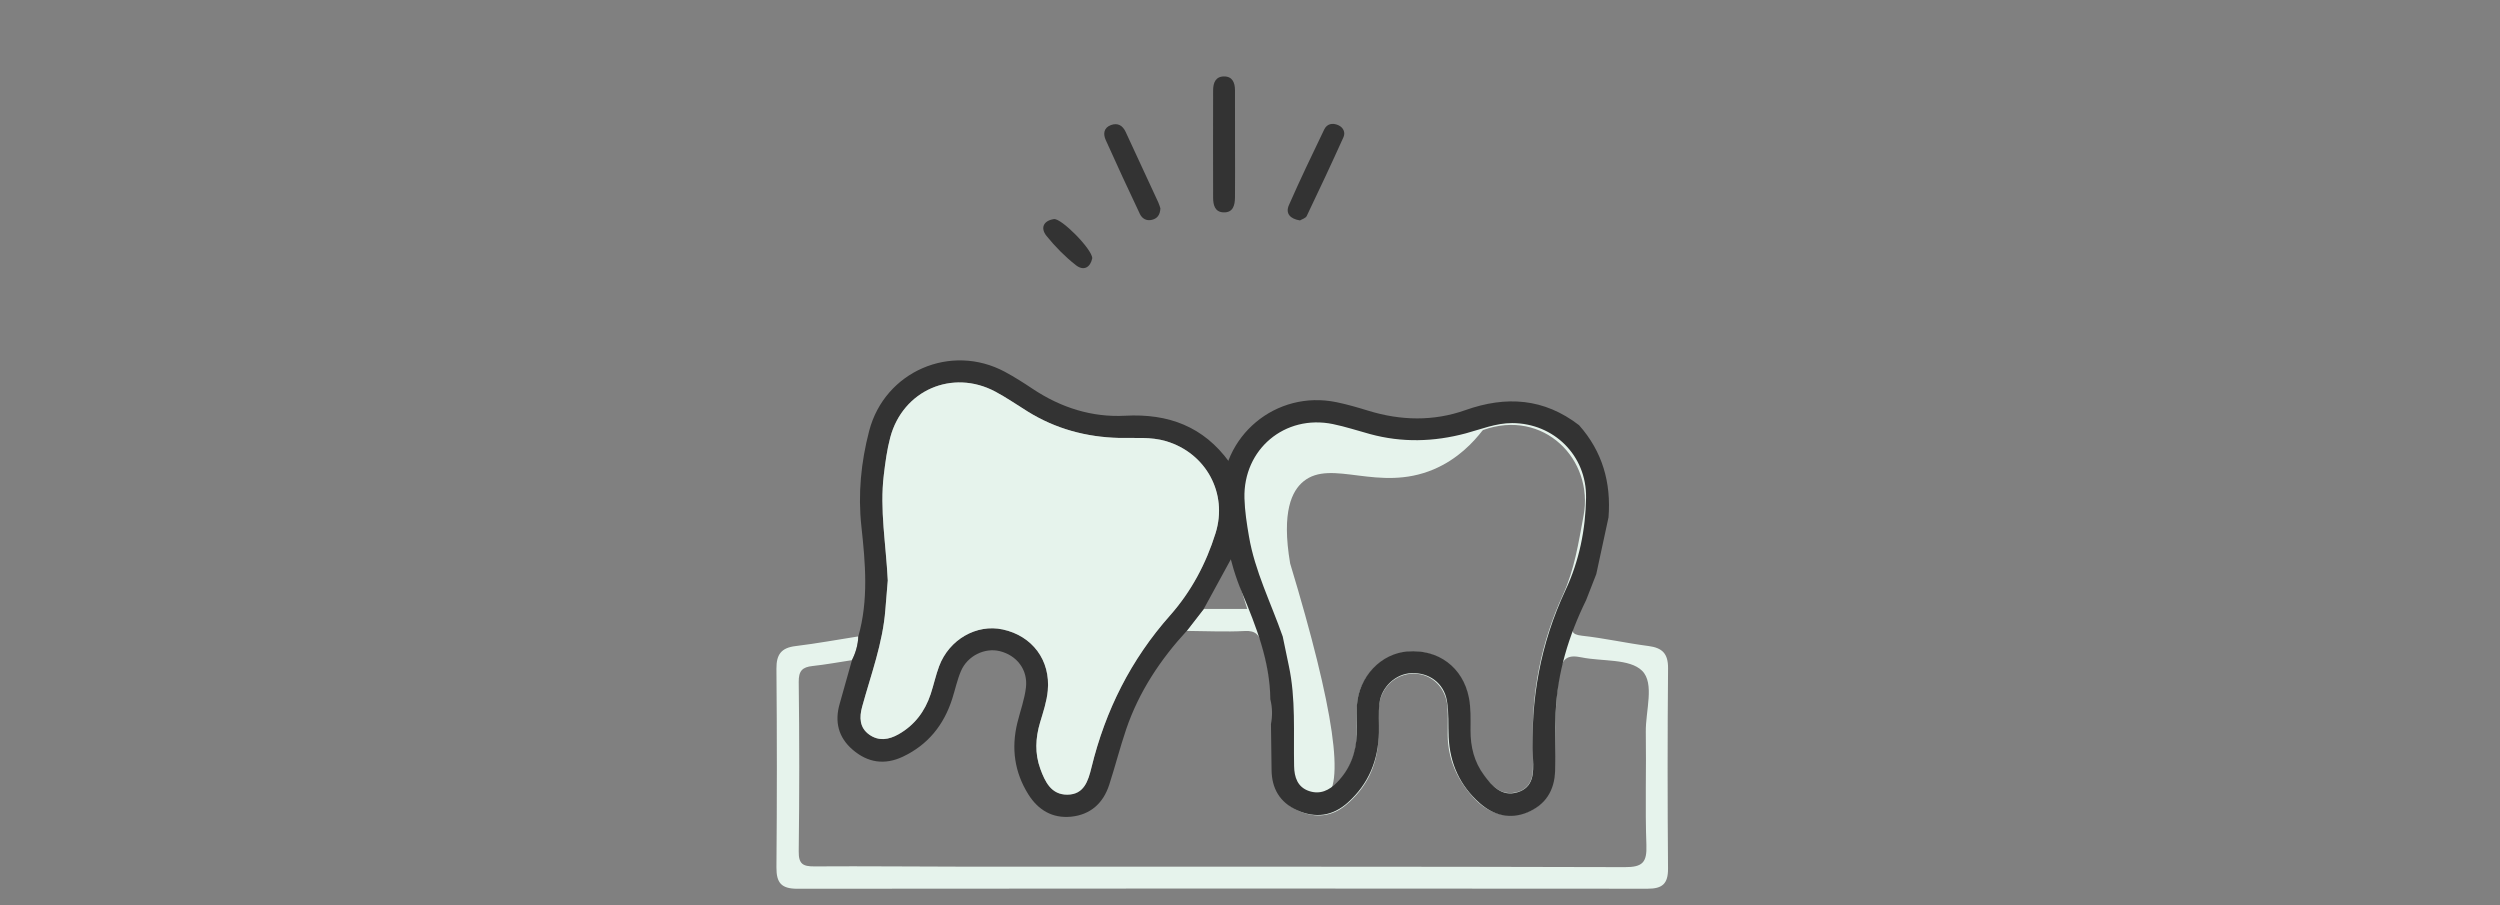
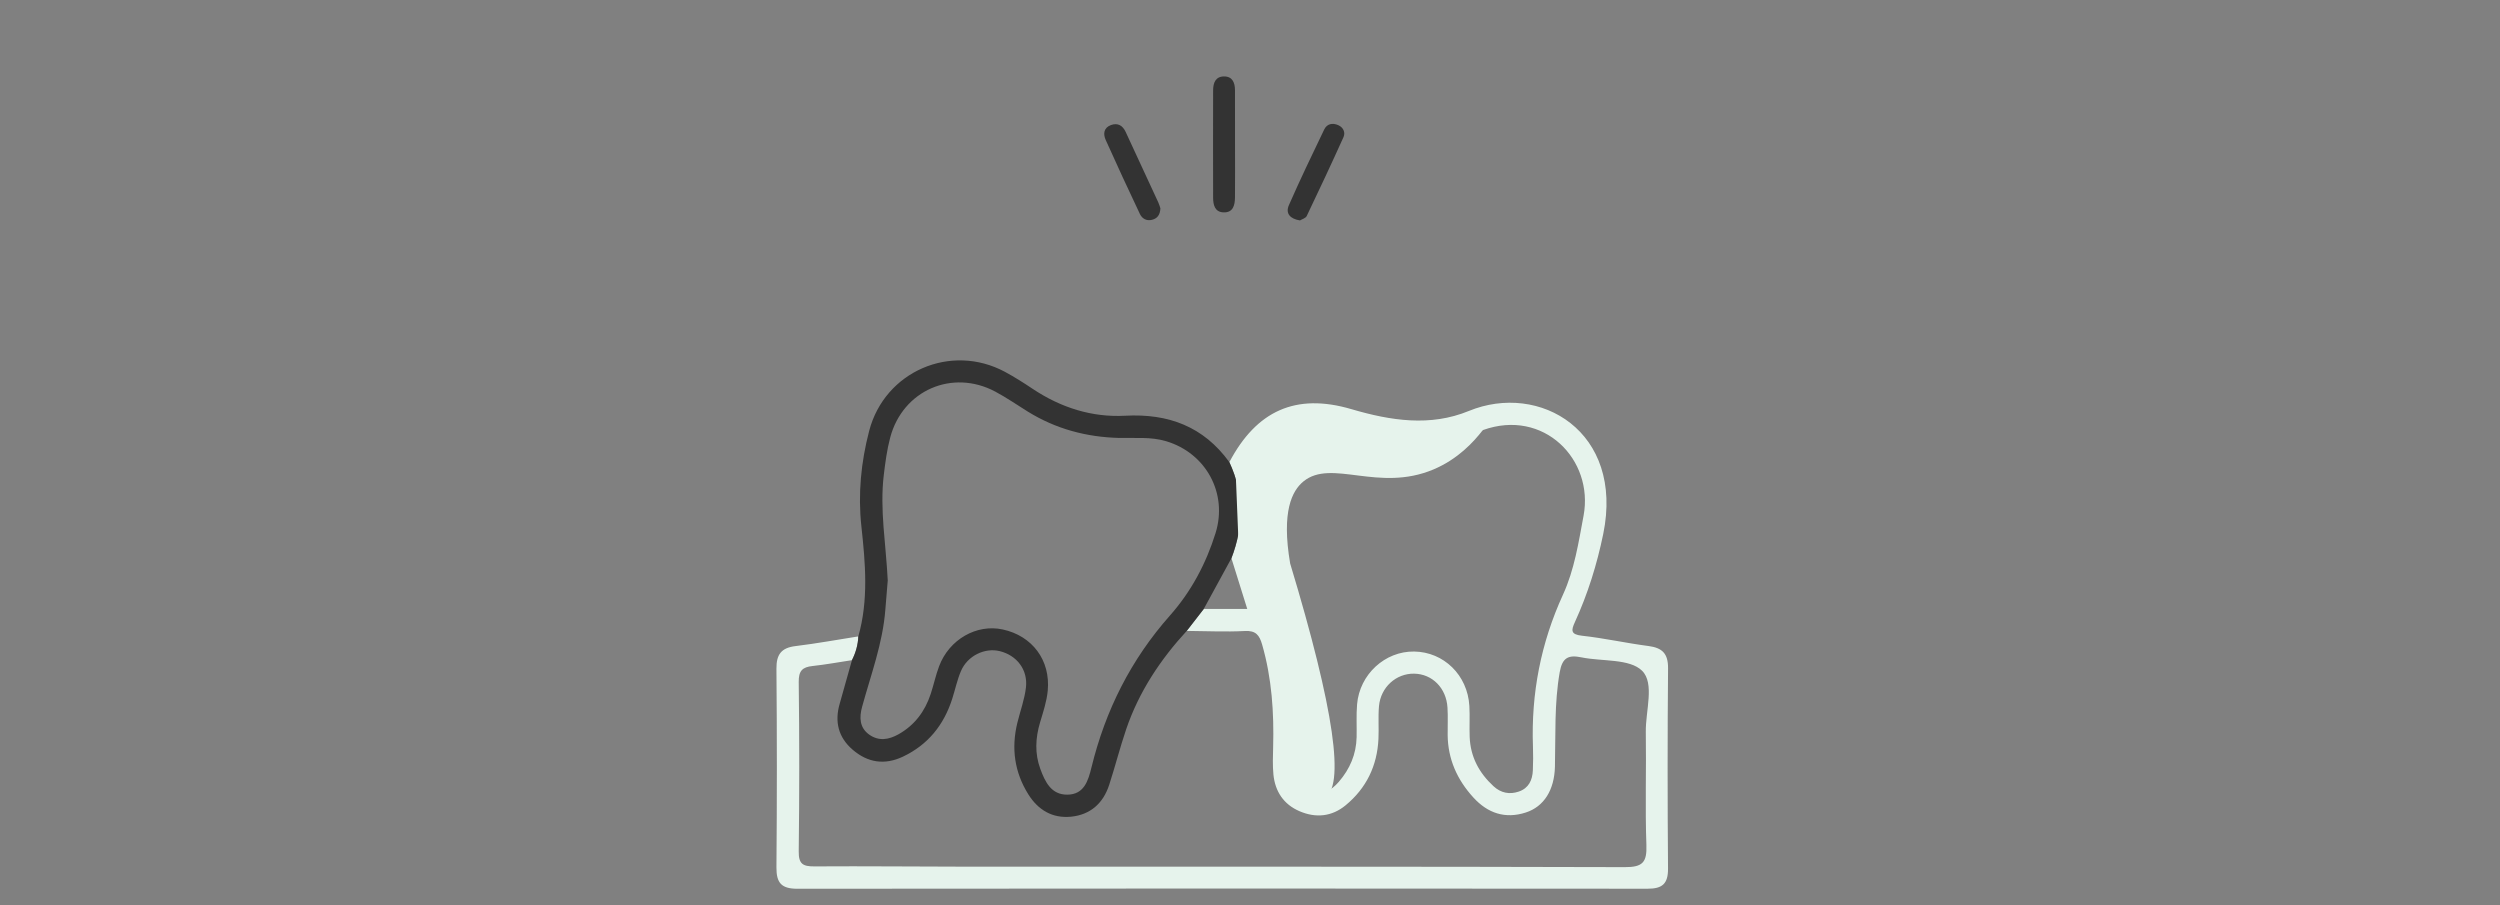
<svg xmlns="http://www.w3.org/2000/svg" id="Calque_2" data-name="Calque 2" viewBox="0 0 713.39 258.24">
  <rect x="0" y="0" width="713.39" height="258.24" fill="#808080" stroke="none" />
  <defs>
    <style>      .cls-1 {        fill: none;      }      .cls-1, .cls-2, .cls-3 {        stroke-width: 0px;      }      .cls-2 {        fill: #333;      }      .cls-3 {        fill: #e6f3ec;      }    </style>
  </defs>
  <g id="Calque_1-2" data-name="Calque 1">
    <path class="cls-3" d="m350.8,131.88c7.73-14.65,18.94-19.8,34.82-15.13,11.25,3.31,22.51,5.05,33.5.53,20.22-8.31,44.39,5.83,38.37,35.11-1.79,8.7-4.4,17.07-8.08,25.12-1.06,2.32-1.29,3.54,2.03,3.9,6.34.69,12.6,2.11,18.93,2.93,3.94.51,5.65,2.12,5.62,6.35-.17,19.06-.16,38.12-.01,57.18.03,4.31-1.62,5.74-5.82,5.73-80.87-.08-161.75-.08-242.62.01-4.56,0-6.01-1.66-5.98-6.11.16-18.89.16-37.78,0-56.66-.04-4.11,1.4-5.99,5.46-6.48,5.99-.73,11.94-1.82,17.91-2.76-.1,2.4-.73,4.65-1.82,6.78-3.75.57-7.49,1.26-11.26,1.67-2.89.31-3.97,1.38-3.93,4.56.2,16.12.2,32.24,0,48.36-.04,3.59,1.22,4.28,4.47,4.26,14.69-.1,29.38.07,44.07.08,62.4.02,124.8-.06,187.19.13,5.13.02,6.34-1.4,6.16-6.34-.39-10.73,0-21.49-.17-32.23-.09-6,2.58-13.89-1.07-17.48-3.57-3.5-11.37-2.6-17.28-3.81-3.7-.76-5.48.02-6.22,4.24-1.57,8.97-1.14,17.96-1.36,26.95-.16,6.64-3.11,11.4-8.32,13.08-5.86,1.89-10.85.23-14.98-4.31-4.61-5.06-7.24-10.91-7.31-17.81-.03-2.6.11-5.21-.05-7.8-.33-5.61-4.35-9.62-9.53-9.7-5.13-.08-9.54,3.87-10.02,9.29-.27,3.1,0,6.24-.15,9.35-.36,7.68-3.48,14.08-9.39,18.94-3.94,3.24-8.51,3.67-13.16,1.66-4.51-1.95-6.94-5.62-7.42-10.46-.25-2.58-.15-5.2-.08-7.79.27-9.92-.38-19.72-3.15-29.32-.76-2.64-1.78-4.01-4.91-3.84-5.51.29-11.05.01-16.58-.03,1.62-2.09,3.24-4.18,4.86-6.27h12.39c-1.57-5.02-3.04-9.73-4.51-14.44,3.53-9.22,3.64-18.37-.59-27.43Zm4.34,11.74c.31,2.41.52,5.89,1.24,9.26.9,4.22,1.67,8.6,3.46,12.46,7.83,16.89,10.8,34.58,9.69,53.06-.2,3.42.79,6.27,4.25,7.49,3.36,1.18,6.05-.22,8.26-2.79,3.16-3.67,4.97-7.87,5.08-12.74.07-3.12-.13-6.25.13-9.35.71-8.57,7.96-15.2,16.27-15.09,8.47.11,15.27,6.74,15.77,15.51.17,2.94-.02,5.89.09,8.84.21,5.68,2.68,10.29,6.81,14.09,2.11,1.94,4.57,2.42,7.21,1.52,2.82-.96,3.9-3.27,4.01-6.07.09-2.25.12-4.51.03-6.76-.55-15.14,2.25-29.58,8.58-43.38,3.26-7.12,4.42-14.81,5.86-22.49,2.99-16.02-11.36-30.7-28.73-24.45-8,2.87-16.42,4.51-24.96,3.19-5.94-.92-11.73-2.82-17.63-4.06-13.53-2.85-25.5,6.97-25.42,21.79Z" />
    <path class="cls-2" d="m350.8,131.88c4.24,9.06,4.12,18.2.59,27.43-2.63,4.81-5.25,9.62-7.88,14.44-1.62,2.09-3.24,4.18-4.86,6.27-7.57,8.24-13.66,17.42-17.29,28.08-1.78,5.24-3.14,10.62-4.85,15.88-1.71,5.25-5.37,8.52-10.88,9.07-5.29.52-9.37-1.88-12.18-6.36-3.98-6.35-4.91-13.2-3.14-20.44.82-3.35,2.05-6.65,2.45-10.06.59-5.08-2.61-9.18-7.46-10.38-4.28-1.06-9.22,1.32-11.08,5.67-1.08,2.53-1.65,5.28-2.49,7.91-2.38,7.46-6.89,13.1-14.02,16.5-5.24,2.5-10.11,1.76-14.44-1.99-4.04-3.5-5.15-7.95-3.66-13.08,1.19-4.14,2.33-8.29,3.5-12.44,1.09-2.13,1.72-4.38,1.82-6.78,2.95-10.4,2.01-20.91.87-31.42-1-9.23-.1-18.33,2.23-27.25,4.44-16.96,23.31-25.11,38.74-16.82,2.73,1.47,5.36,3.15,7.94,4.87,8.01,5.33,16.85,8.17,26.4,7.65,12.31-.66,22.35,3.09,29.7,13.26Zm-97.47,33.7c-.21,2.5-.47,5.43-.69,8.37-.73,9.6-4.12,18.56-6.63,27.73-.83,3.02-.77,5.98,2.06,7.97,2.7,1.9,5.54,1.44,8.31-.11,4.61-2.59,7.55-6.53,9.19-11.48.87-2.63,1.44-5.36,2.41-7.95,2.88-7.65,10.7-12.11,18.15-10.49,8.42,1.82,13.67,8.76,12.85,17.48-.29,3.06-1.31,6.08-2.19,9.05-1.33,4.45-1.54,8.87.07,13.26,1.36,3.69,3.1,7.37,7.67,7.35,4.82-.01,5.99-3.95,6.93-7.78,3.98-16.28,11.25-30.77,22.43-43.38,6-6.77,10.28-14.79,12.98-23.49,3.53-11.36-2.75-22.82-14.11-26.21-4.42-1.32-8.93-.82-13.4-.93-9.36-.24-18.08-2.57-26.07-7.52-3.09-1.91-6.08-4-9.28-5.7-12.25-6.53-26.4-.38-29.98,13.08-.93,3.49-1.41,7.13-1.84,10.73-1.18,9.9.63,19.72,1.13,30.02Z" />
    <path class="cls-2" d="m352.42,41.27c0,5.02.04,10.04-.01,15.06-.02,2.22-.53,4.4-3.32,4.27-2.44-.11-2.91-2.14-2.92-4.16-.03-10.21-.02-20.43,0-30.64,0-2.1.65-3.95,3.07-3.99,2.42-.04,3.16,1.77,3.17,3.88.03,5.19.01,10.39.01,15.58Z" />
    <path class="cls-2" d="m370.95,62.9c-2.8-.44-4.2-1.99-3.15-4.37,3.19-7.27,6.63-14.43,10.07-21.58.8-1.66,2.39-1.94,4-1.24,1.46.64,2.11,2.07,1.5,3.43-3.4,7.54-6.92,15.04-10.49,22.5-.3.63-1.35.91-1.92,1.26Z" />
    <path class="cls-2" d="m331.13,59.44c-.09,1.91-.91,2.92-2.42,3.29-1.57.39-2.81-.36-3.44-1.68-3.32-7.01-6.58-14.04-9.75-21.11-.77-1.72-.59-3.49,1.51-4.26,1.94-.7,3.33.13,4.18,1.96,3.11,6.72,6.24,13.44,9.34,20.17.28.61.45,1.28.57,1.63Z" />
-     <path class="cls-2" d="m311.68,73.69c-.51,2.55-2.38,3.77-4.67,1.98-3.09-2.42-5.92-5.3-8.39-8.36-1.79-2.23-.89-4.34,2.12-4.79,2.1-.32,10.93,8.6,10.94,11.17Z" />
-     <path class="cls-3" d="m253.33,165.58c-.51-10.3-2.32-20.12-1.13-30.02.43-3.6.91-7.24,1.84-10.73,3.58-13.46,17.72-19.61,29.98-13.08,3.2,1.7,6.19,3.79,9.28,5.7,7.99,4.95,16.71,7.28,26.07,7.52,4.47.11,8.98-.39,13.4.93,11.36,3.39,17.64,14.85,14.11,26.21-2.71,8.71-6.98,16.72-12.98,23.49-11.18,12.61-18.45,27.1-22.43,43.38-.94,3.83-2.11,7.77-6.93,7.78-4.57.01-6.32-3.66-7.67-7.35-1.61-4.4-1.4-8.81-.07-13.26.89-2.98,1.91-5.99,2.19-9.05.82-8.72-4.43-15.66-12.85-17.48-7.46-1.61-15.28,2.84-18.15,10.49-.97,2.59-1.54,5.32-2.41,7.95-1.65,4.95-4.59,8.88-9.19,11.48-2.76,1.56-5.61,2.01-8.31.11-2.83-1.99-2.89-4.95-2.06-7.97,2.51-9.17,5.9-18.13,6.63-27.73.22-2.93.48-5.86.69-8.37Z" />
    <rect class="cls-1" width="713.39" height="258.24" />
    <path class="cls-3" d="m368.15,160.77c-2.52-14.85.56-20.74,3.78-23.38,8.01-6.58,21.4,3.21,37.14-3.44,6.89-2.91,11.42-7.78,14.07-11.24l-49.49-4.58-17.54,6.88-3.44,11.35,1.03,25.45,11.35,27.17,1.38,33.7c5.18,4.6,8.96,6.32,11.35,5.16,6.19-3,2.98-25.36-9.63-67.06Z" />
-     <path class="cls-2" d="m450.6,121.34c6.68,7.52,9.17,16.38,8.4,26.29-1.16,5.39-2.33,10.79-3.49,16.18-.97,2.48-1.93,4.96-2.9,7.44-4.96,10.11-8.22,20.71-8.69,32.03-.23,5.56,0,11.14-.16,16.7-.16,5.55-2.75,9.75-7.93,11.86-4.96,2.01-9.59.86-13.58-2.66-5.66-4.99-8.51-11.33-8.86-18.82-.16-3.47.09-7.01-.5-10.4-.88-5.07-5.14-8.11-10.17-7.88-4.43.2-8.53,3.91-9.09,8.64-.33,2.75-.09,5.56-.15,8.34-.17,7.87-2.92,14.61-8.84,19.92-4.35,3.91-9.27,4.59-14.52,2.21-4.91-2.22-7.24-6.19-7.27-11.57-.03-4.33-.11-8.66-.17-13,.45-2.37.41-4.72-.18-7.06-.12-10.87-4.03-20.74-8.12-30.56-3.6-8.62-5.33-17.65-5.62-26.93-.55-17.63,15.35-30.88,32.63-27.3,3.06.63,6.07,1.51,9.06,2.43,9.26,2.85,18.61,3.06,27.69-.16,11.7-4.15,22.47-3.4,32.47,4.3Zm-84.55,60.37c.51,2.47,1.1,5.37,1.72,8.27,2.03,9.47,1.31,19.08,1.51,28.65.06,3.15.97,5.99,4.27,7.1,3.15,1.06,5.77-.19,7.99-2.48,3.71-3.82,5.43-8.45,5.61-13.7.09-2.78-.14-5.59.06-8.36.6-8.2,6.88-14.73,14.55-15.31,8.65-.65,15.7,4.54,17.4,13.19.59,3.04.47,6.23.46,9.36-.01,4.68,1.04,8.99,3.86,12.77,2.36,3.18,5.1,6.22,9.51,4.9,4.66-1.39,4.66-5.52,4.47-9.49-.8-16.84,2.09-32.89,9.29-48.26,3.87-8.25,5.71-17.2,5.84-26.37.17-11.97-9.17-21.22-21.11-21.25-4.65,0-8.86,1.76-13.21,2.93-9.12,2.44-18.2,2.69-27.34.2-3.53-.96-7.02-2.12-10.59-2.85-13.7-2.8-25.61,7.18-25.23,21.19.1,3.64.67,7.28,1.29,10.88,1.68,9.89,6.23,18.84,9.66,28.63Z" />
  </g>
</svg>